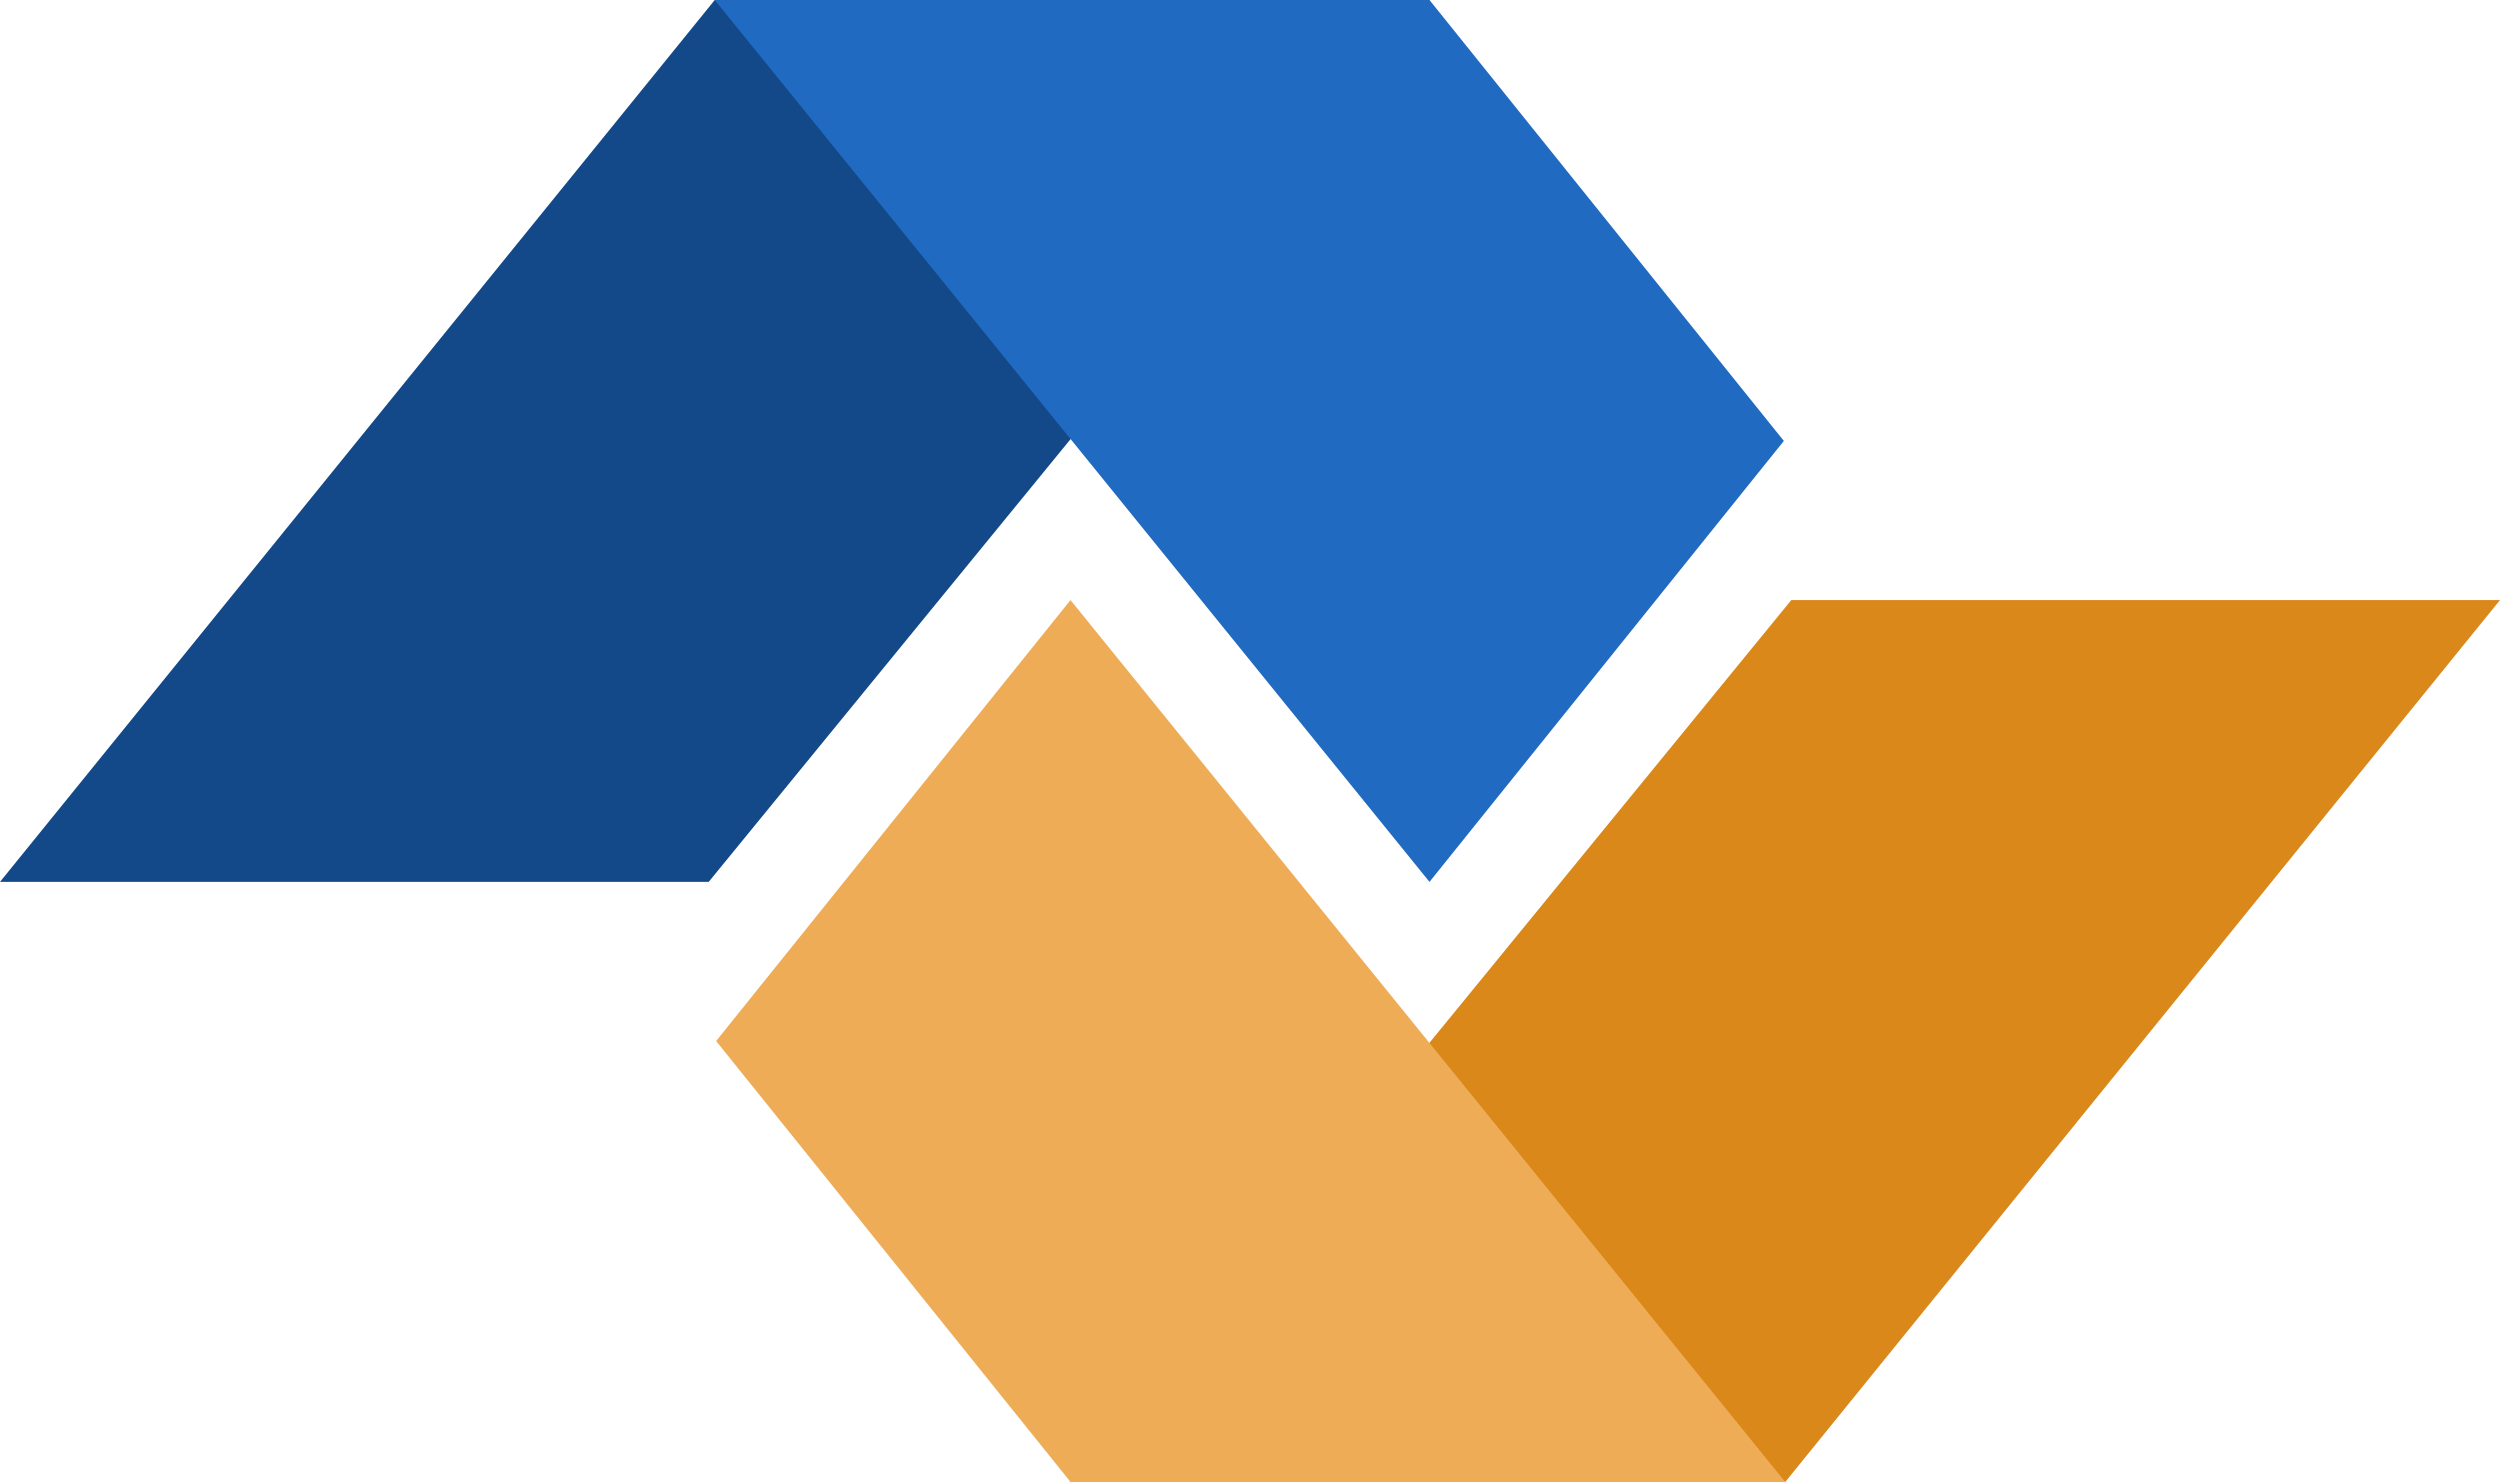
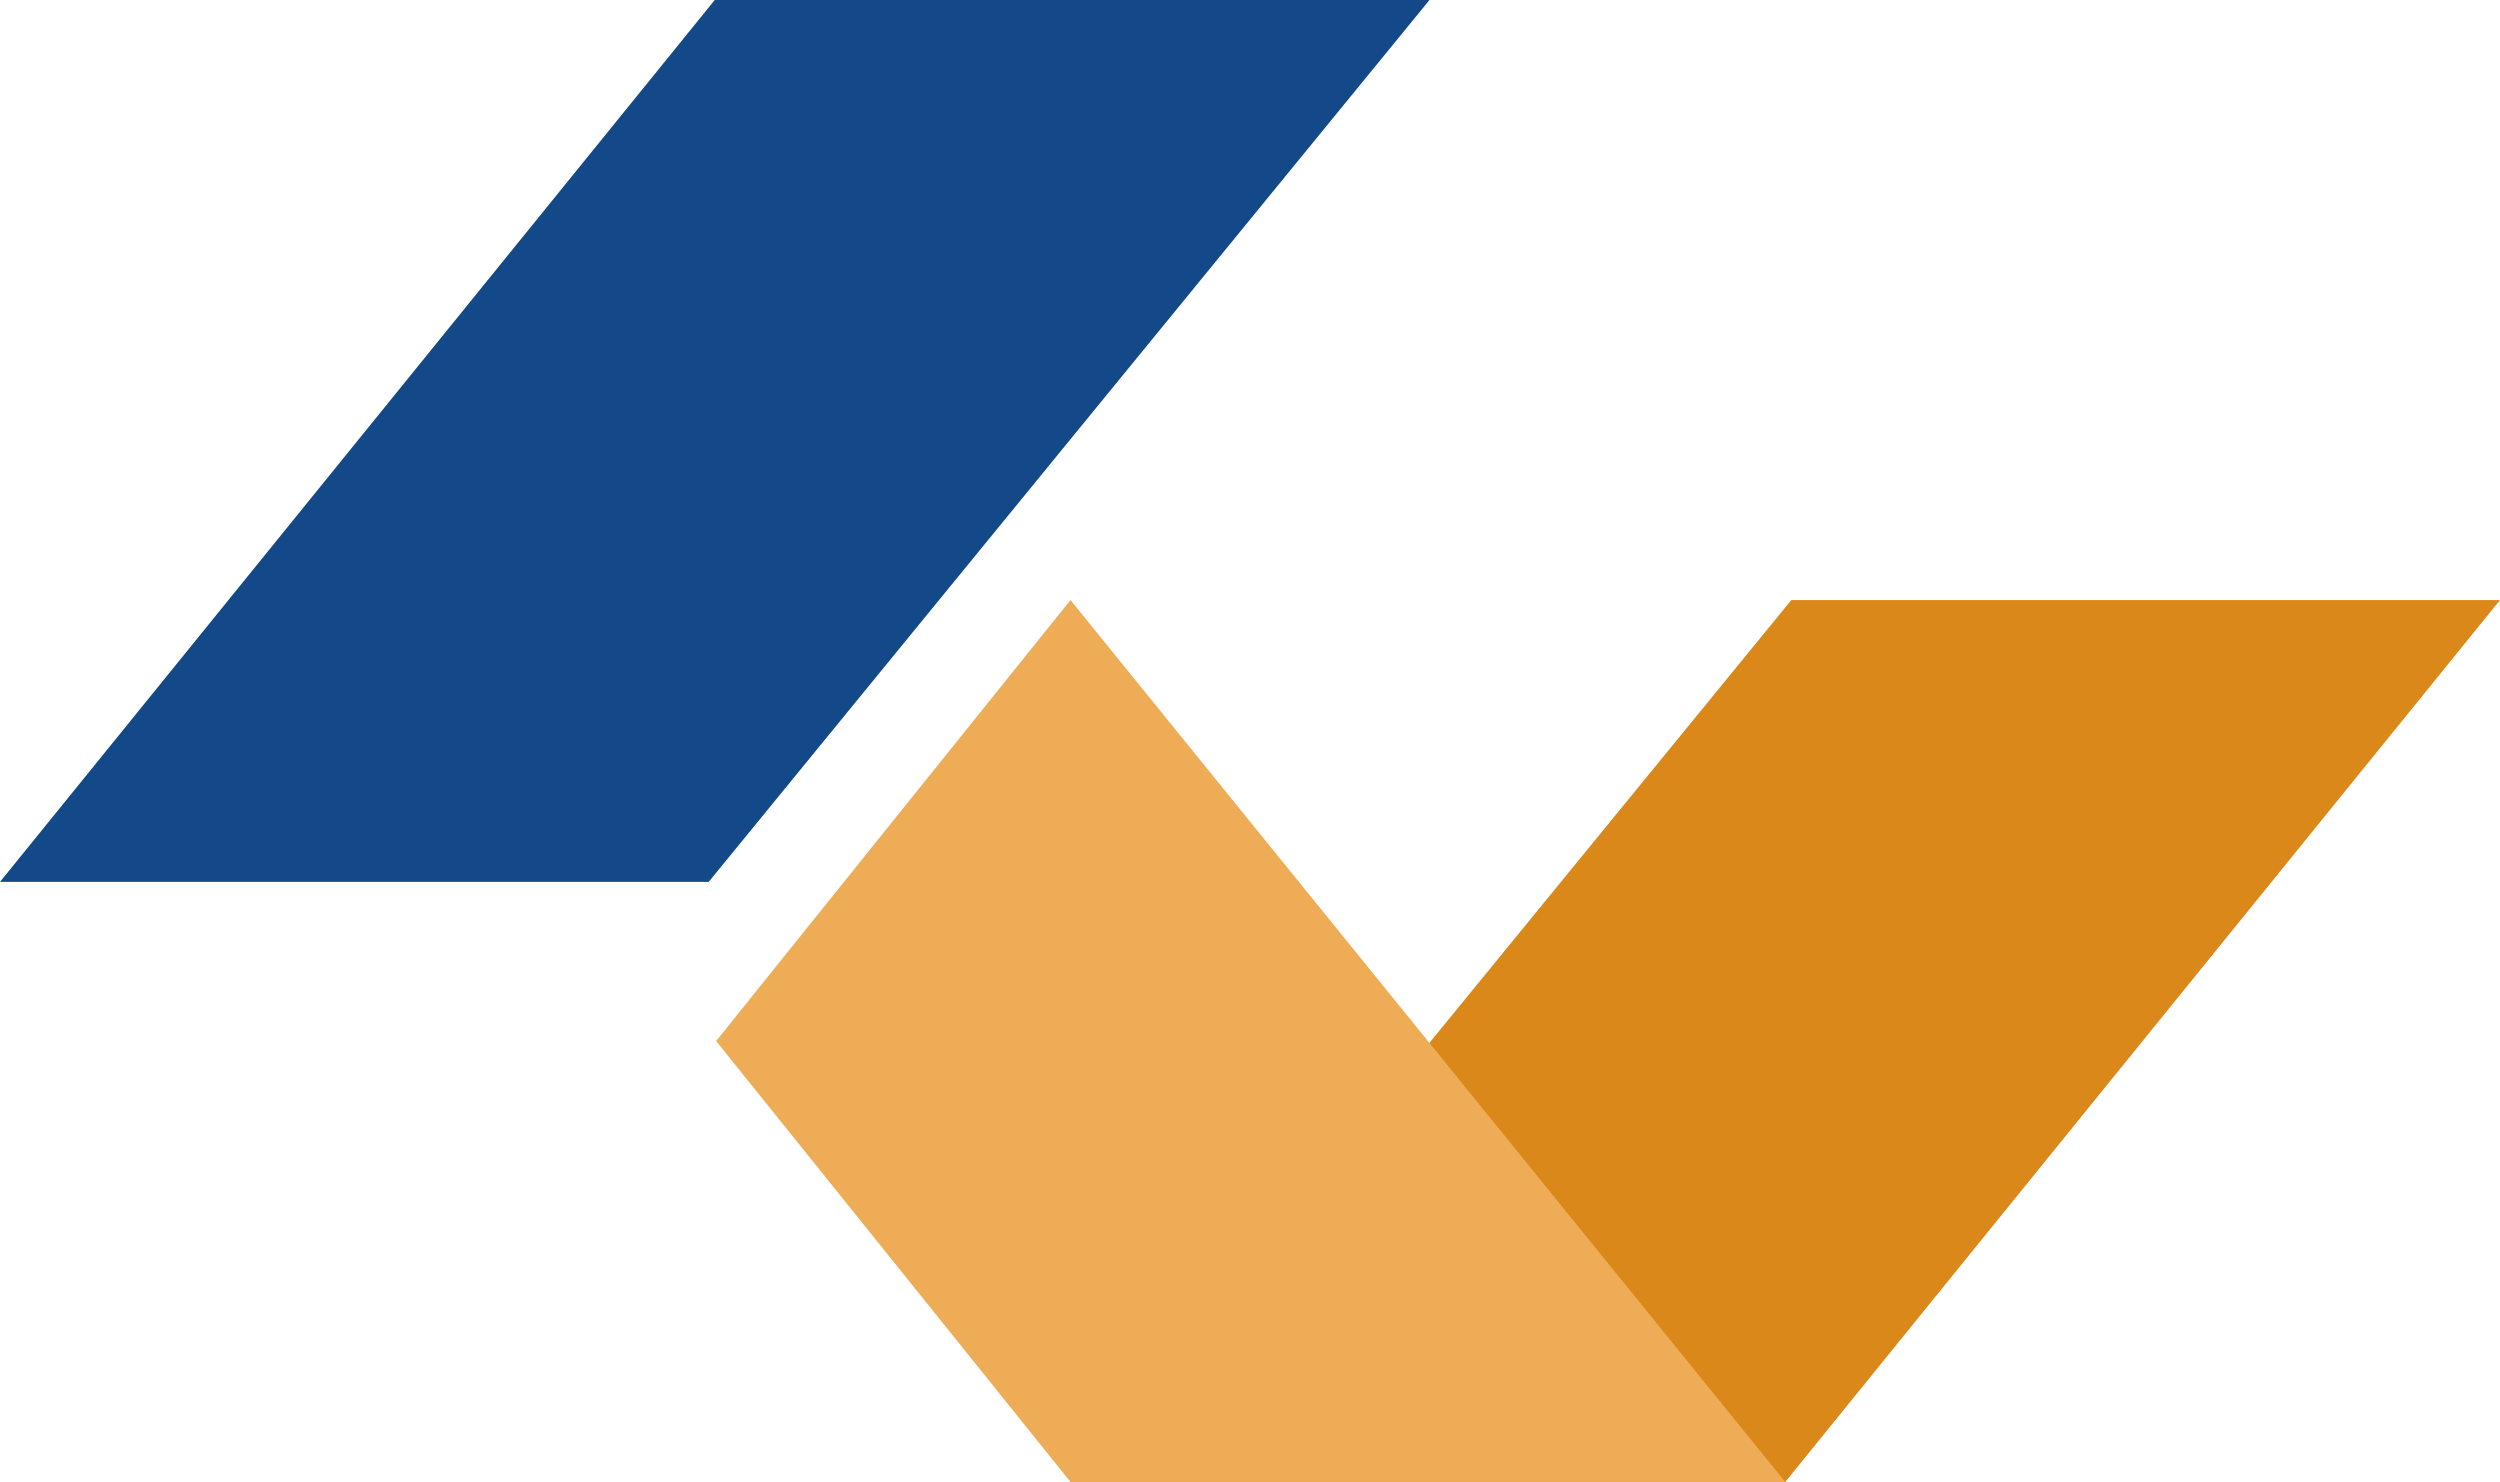
<svg xmlns="http://www.w3.org/2000/svg" width="133.562" height="79.174" viewBox="0 0 133.562 79.174">
  <g id="Groupe_22" data-name="Groupe 22" transform="translate(-198.781 -282.138)">
    <g id="Groupe_20" data-name="Groupe 20" transform="translate(198.781 282.138)">
      <path id="Tracé_550" data-name="Tracé 550" d="M198.781,329.252h37.862l38.509-47.115H236.967Z" transform="translate(-198.781 -282.138)" fill="#134989" />
-       <path id="Tracé_551" data-name="Tracé 551" d="M228.068,282.138h38.185l18.932,23.557-18.932,23.558Z" transform="translate(-189.883 -282.138)" fill="#206ac2" />
    </g>
    <g id="Groupe_21" data-name="Groupe 21" transform="translate(237.04 314.197)">
      <path id="Tracé_552" data-name="Tracé 552" d="M319.016,306.727H281.153l-38.507,47.115h38.185Z" transform="translate(-223.713 -306.727)" fill="#db881b" />
      <path id="Tracé_553" data-name="Tracé 553" d="M285.242,353.841H247.057l-18.932-23.557,18.932-23.558Z" transform="translate(-228.125 -306.727)" fill="#eeac57" />
    </g>
  </g>
</svg>